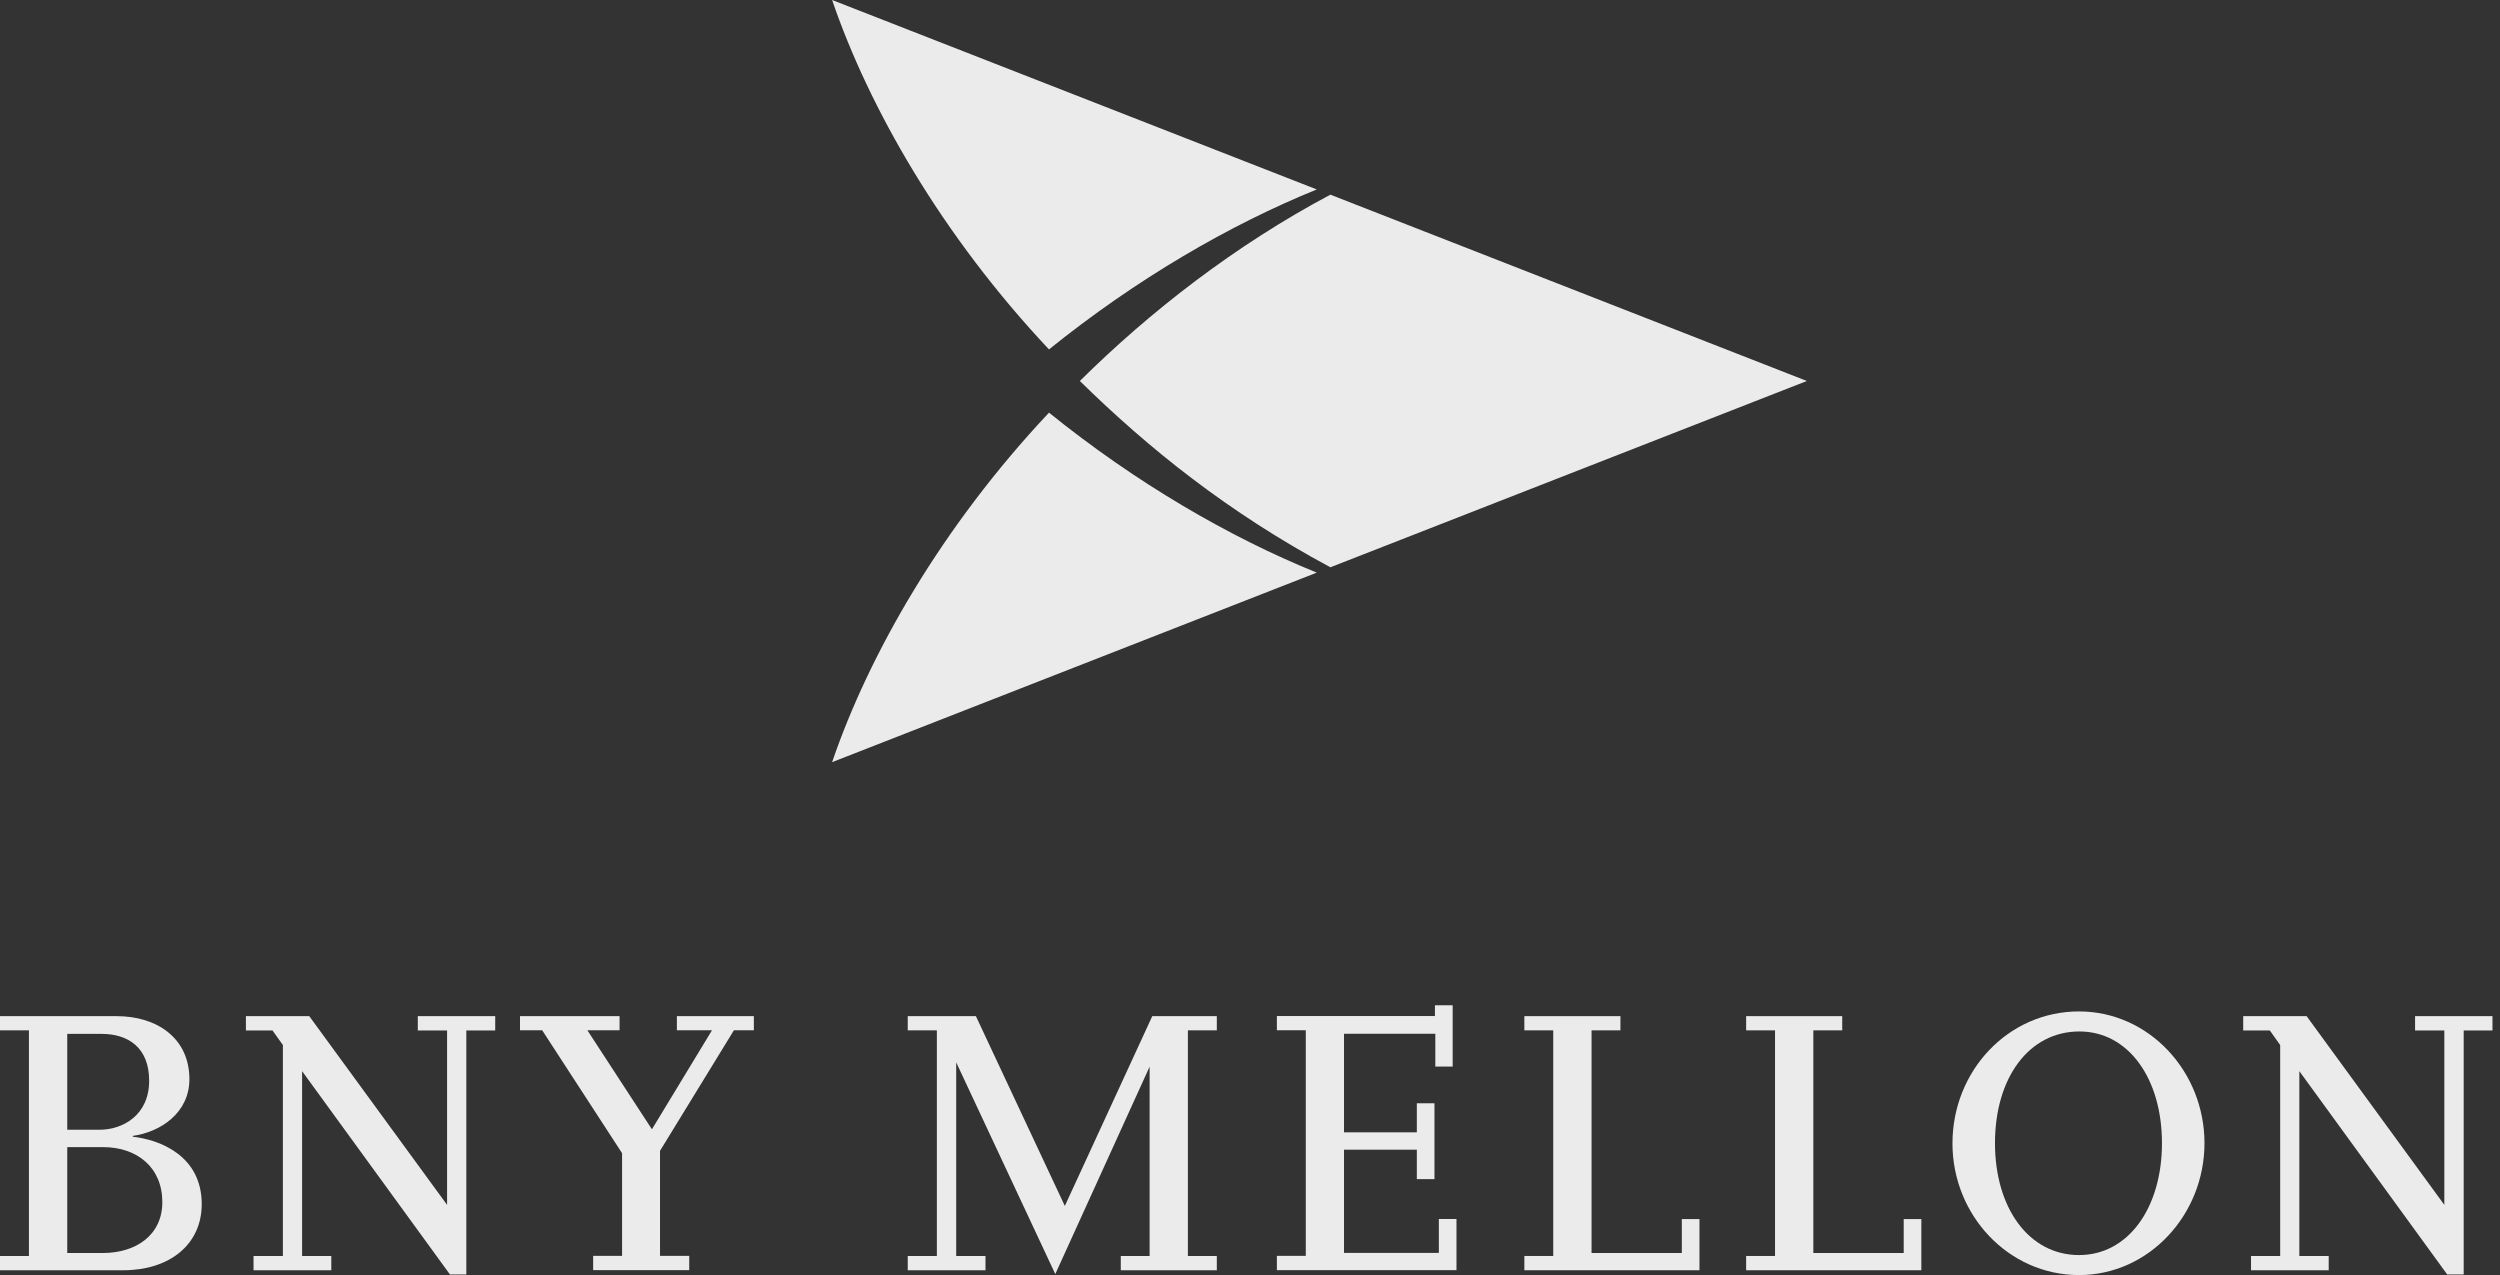
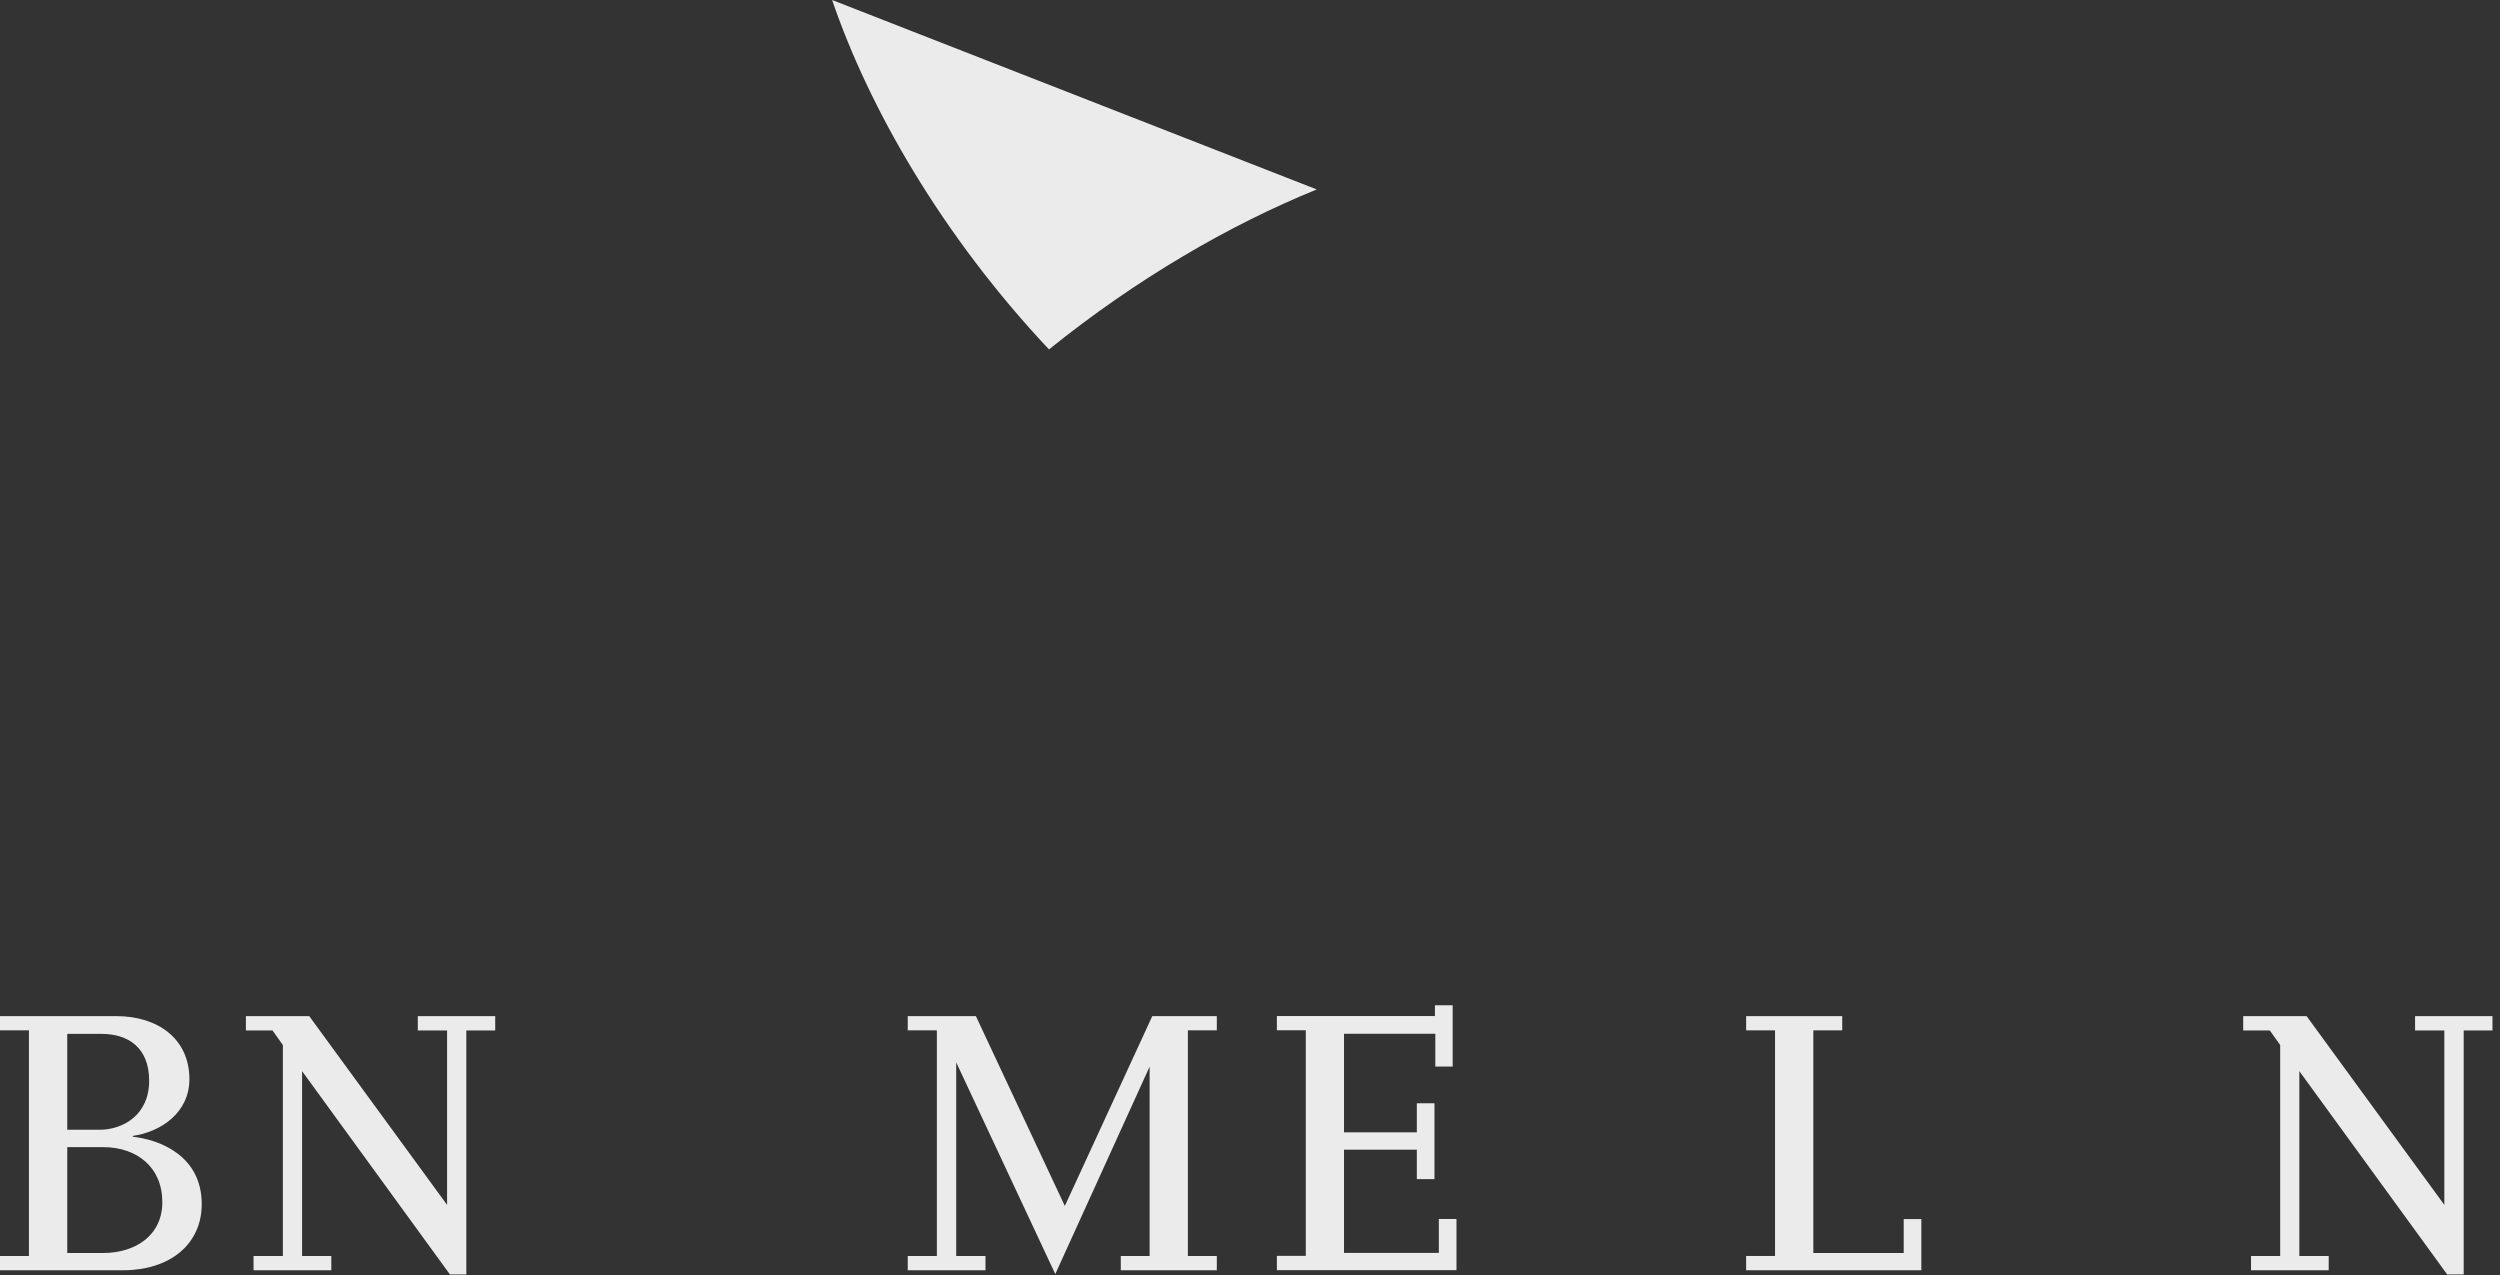
<svg xmlns="http://www.w3.org/2000/svg" width="149" height="76" viewBox="0 0 149 76" fill="none">
  <rect x="0" y="0" width="149" height="76" fill="#333333" stroke="none" />
  <g opacity="0.9">
    <path d="M76.102 75.701V74.849H77.825V61.403H76.102V60.556H85.522V59.914H86.579V63.567H85.545V61.612H80.103V67.487H84.443V65.755H85.494V70.276H84.443V68.521H80.103V74.673H85.755V72.651H86.806V75.701H76.102Z" fill="white" />
    <path d="M146.836 61.415V75.957H145.853L137.041 63.841V74.856H138.791V75.707H134.161V74.856H135.899V62.285L135.281 61.415H133.695V60.562H137.474L145.682 71.81V61.415H143.938V60.562H148.551V61.415H146.836Z" fill="white" />
-     <path d="M123.911 75.994C119.696 75.994 116.367 72.415 116.367 68.15C116.367 63.832 119.673 60.281 123.911 60.281C128.076 60.281 131.387 63.86 131.387 68.132C131.387 72.398 128.075 75.994 123.911 75.994ZM123.934 61.475C120.929 61.475 118.901 64.23 118.901 68.132C118.901 72.007 120.928 74.802 123.911 74.802C126.848 74.802 128.853 71.984 128.853 68.132C128.853 64.275 126.848 61.475 123.934 61.475Z" fill="white" />
    <path d="M66.799 75.707V74.856H68.517V63.574L62.895 75.935L56.99 63.318V74.856H58.735V75.707H54.102V74.856H55.837V61.409H54.102V60.562H58.163L63.464 71.874L68.676 60.562H72.522V61.409H70.798V74.856H72.522V75.707H66.799Z" fill="white" />
-     <path d="M90.852 75.707V74.856H92.573V61.409H90.852V60.562H96.578V61.409H94.856V74.679H100.236V72.657H101.288V75.707H90.852Z" fill="white" />
    <path d="M104.07 75.707V74.856H105.792V61.409H104.07V60.562H109.797V61.409H108.075V74.679H113.461V72.657H114.512V75.707H104.07Z" fill="white" />
-     <path d="M43.742 61.403L39.337 68.589V74.85H41.078V75.701H35.352V74.85H37.076V68.731L32.313 61.403H30.992V60.562H36.926V61.403H35.006L38.854 67.306L42.436 61.403H40.342V60.562H44.93V61.403H43.742Z" fill="white" />
    <path d="M7.916 67.749C9.552 67.931 12.023 68.897 12.023 71.765C12.023 74.185 10.092 75.707 7.348 75.707H0V74.856H1.724V61.409H0V60.562H6.945C9.362 60.562 11.288 61.875 11.288 64.323C11.288 66.334 9.552 67.476 7.916 67.697V67.749ZM6.047 61.619H4.008V67.334H5.922C7.348 67.334 8.89 66.442 8.89 64.414C8.89 62.421 7.626 61.619 6.047 61.619ZM6.138 68.368H4.008V74.679H6.138C8.064 74.679 9.675 73.64 9.675 71.646C9.674 69.578 8.172 68.368 6.138 68.368Z" fill="white" />
    <path d="M27.793 61.415V75.957H26.816L18.005 63.841V74.856H19.746V75.707H15.111V74.856H16.86V62.285L16.241 61.415H14.656V60.562H18.431L26.646 71.81V61.415H24.901V60.562H29.515V61.415H27.793Z" fill="white" />
-     <path d="M79.29 11.602C73.603 14.627 68.535 18.572 64.359 22.707C68.433 26.704 73.179 30.53 79.29 33.81L107.689 22.707L79.29 11.602Z" fill="white" />
    <path d="M62.52 20.825C56.135 14.037 51.786 6.422 49.594 0L78.479 11.291C73.268 13.406 67.712 16.639 62.52 20.825Z" fill="white" />
-     <path d="M62.52 24.594C56.135 31.383 51.786 39 49.594 45.424L78.479 34.129C73.268 32.016 67.712 28.784 62.52 24.594Z" fill="white" />
  </g>
</svg>